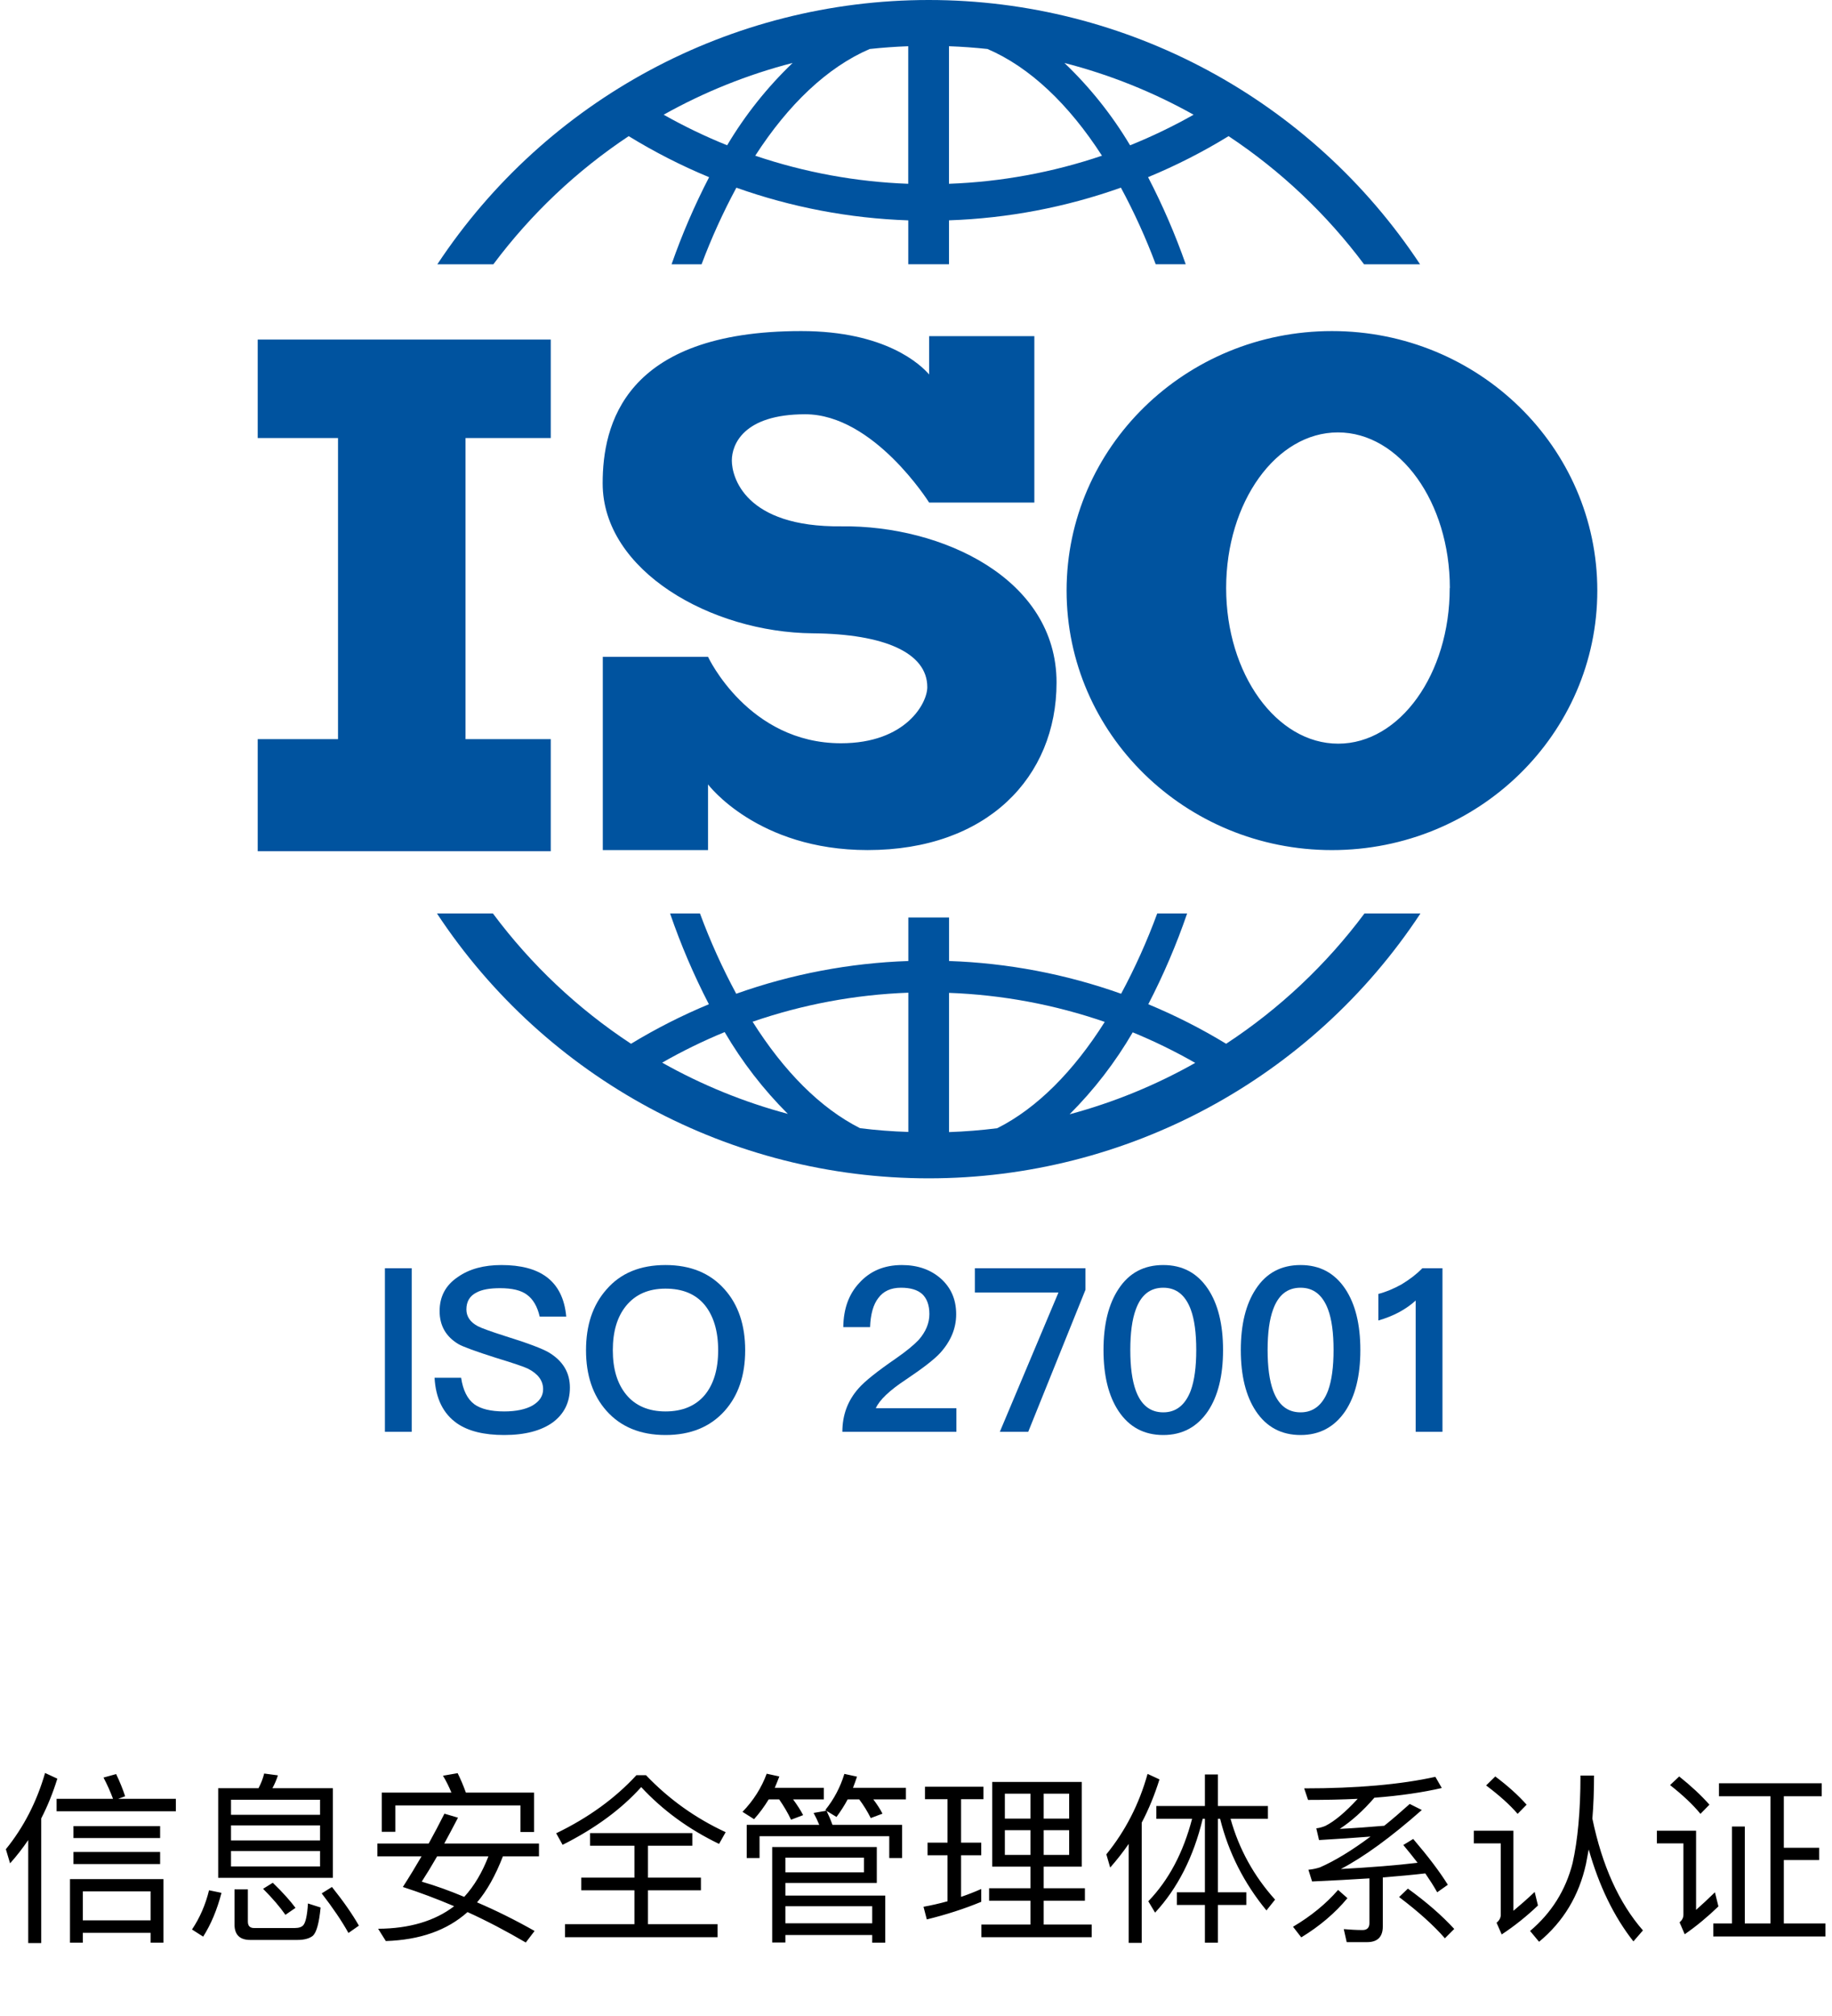
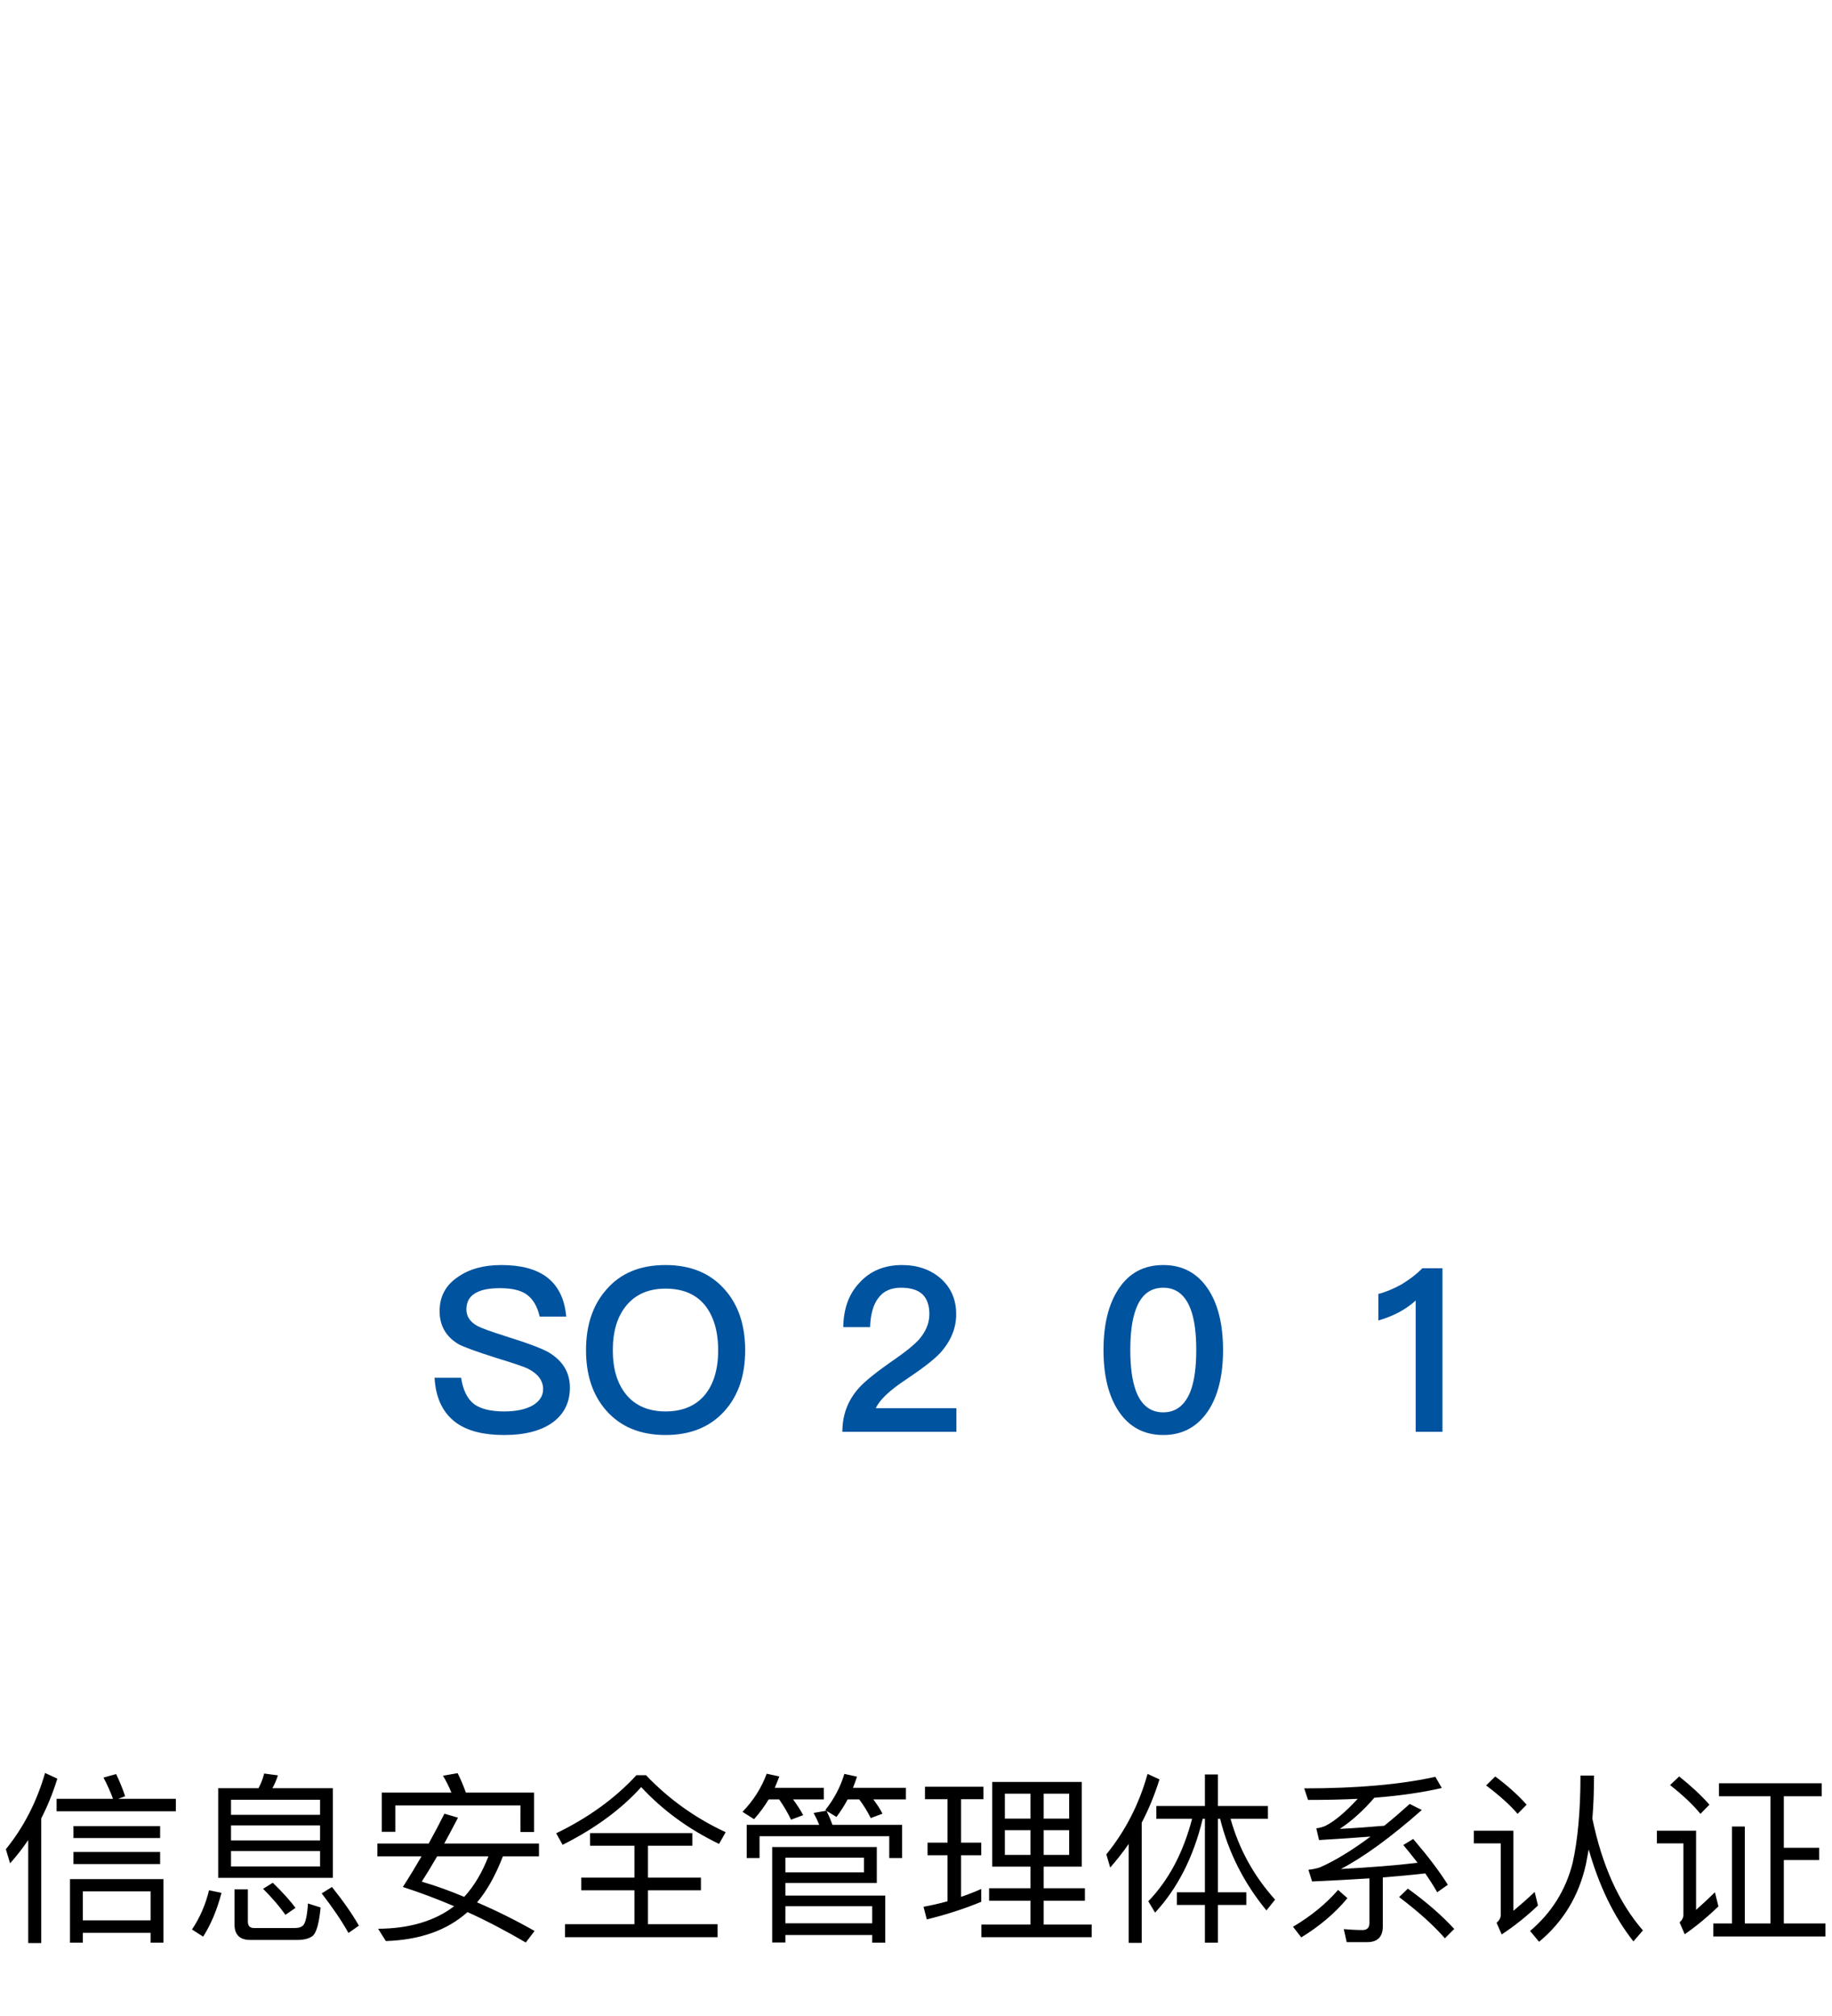
<svg xmlns="http://www.w3.org/2000/svg" width="160" height="176" viewBox="0 0 160 176" fill="none">
-   <path d="M54.908 11.886C57.151 13.263 59.499 14.462 61.931 15.47C60.66 17.924 59.564 20.465 58.652 23.074H61.273C62.133 20.779 63.149 18.544 64.312 16.386C69.141 18.101 74.204 19.063 79.325 19.238V23.071H82.883V19.235C88.004 19.06 93.067 18.098 97.896 16.383C99.059 18.541 100.075 20.775 100.935 23.071H103.556C102.641 20.462 101.542 17.921 100.268 15.466C102.703 14.46 105.054 13.263 107.3 11.886C111.856 14.909 115.859 18.694 119.132 23.075H124.024C114.5 8.667 98.381 0 81.11 0C63.839 0 47.72 8.667 38.196 23.074H43.088C46.358 18.695 50.356 14.91 54.908 11.886ZM104.24 10.018C102.453 11.027 100.601 11.919 98.697 12.686C97.12 10.041 95.191 7.623 92.963 5.497C96.905 6.51 100.698 8.029 104.249 10.018H104.24ZM86.245 4.278C89.954 5.867 93.36 9.125 96.242 13.593C91.93 15.053 87.429 15.879 82.88 16.045V4.035C84.016 4.076 85.141 4.158 86.254 4.278H86.245ZM75.954 4.278C77.073 4.157 78.197 4.076 79.322 4.035V16.045C74.773 15.879 70.272 15.053 65.96 13.593C68.842 9.125 72.257 5.867 75.957 4.278L75.954 4.278ZM63.506 12.683C61.601 11.916 59.749 11.024 57.961 10.015C61.506 8.028 65.293 6.509 69.227 5.494C67.004 7.621 65.079 10.039 63.506 12.683ZM119.168 79.747C115.836 84.216 111.747 88.066 107.087 91.123C104.912 89.801 102.639 88.648 100.288 87.672C101.611 85.117 102.745 82.468 103.68 79.747H101.068C100.183 82.155 99.129 84.497 97.914 86.756C93.082 85.037 88.014 84.074 82.888 83.898V80.1H79.331V83.898C74.204 84.073 69.134 85.037 64.3 86.756C63.081 84.497 62.023 82.155 61.133 79.747H58.522C59.456 82.468 60.589 85.117 61.911 87.672C59.56 88.648 57.287 89.801 55.112 91.123C50.458 88.064 46.375 84.214 43.049 79.747H38.163C47.683 94.183 63.818 102.871 81.11 102.871C98.402 102.871 114.537 94.183 124.057 79.747H119.168ZM57.831 92.771C59.591 91.765 61.414 90.874 63.289 90.103C64.813 92.71 66.668 95.11 68.806 97.243C64.974 96.22 61.287 94.717 57.831 92.771ZM75.118 98.496C71.638 96.744 68.451 93.513 65.729 89.199C70.113 87.687 74.697 86.833 79.331 86.664V98.82C77.922 98.777 76.516 98.668 75.118 98.493V98.496ZM87.099 98.496C85.7 98.671 84.295 98.784 82.886 98.834V86.679C87.519 86.848 92.102 87.703 96.485 89.214C93.766 93.513 90.579 96.744 87.099 98.493L87.099 98.496ZM98.928 90.124C100.803 90.895 102.626 91.786 104.386 92.792C100.932 94.743 97.247 96.25 93.416 97.278C95.554 95.141 97.407 92.736 98.928 90.124ZM48.101 64.53H40.657V38.242H48.101V29.644H22.507V38.242H29.521V64.53H22.507V74.313H48.101V64.53ZM73.45 64.888C65.346 64.888 61.837 57.343 61.837 57.343H52.646V74.213H61.837V68.481C61.837 68.481 66.135 74.213 75.771 74.213C86.221 74.213 92.275 67.838 92.275 59.587C92.275 50.495 82.245 45.852 73.5 45.95C65.003 46.045 63.915 41.589 63.915 40.207C63.915 38.826 64.914 36.166 70.324 36.166C76.316 36.166 81.146 43.874 81.146 43.874H90.336V29.348H81.146V32.692C80.431 31.861 77.368 28.903 69.978 28.903C54.451 28.903 52.634 37.168 52.634 42.194C52.634 49.84 62.121 55.214 70.98 55.289C77.241 55.342 80.986 56.994 80.986 59.982C80.997 61.366 79.132 64.888 73.45 64.888ZM93.152 51.559C93.152 64.07 103.529 74.215 116.328 74.215C129.126 74.215 139.503 64.073 139.503 51.559C139.503 39.045 129.126 28.903 116.328 28.903C103.529 28.903 93.152 39.045 93.152 51.559ZM126.612 51.337C126.624 58.841 122.254 64.924 116.871 64.924C111.486 64.924 107.087 58.841 107.087 51.337C107.087 43.833 111.456 37.75 116.85 37.75C122.242 37.75 126.624 43.83 126.624 51.337H126.612Z" fill="#00539F" />
  <path d="M124.22 110.72H125.98V125H123.64V113.54C122.78 114.32 121.7 114.9 120.38 115.28V112.96C121.02 112.8 121.7 112.52 122.42 112.12C123.14 111.68 123.74 111.22 124.22 110.72Z" fill="#00539F" />
-   <path d="M113.588 110.44C115.248 110.44 116.548 111.12 117.488 112.52C118.368 113.84 118.808 115.62 118.808 117.86C118.808 120.1 118.368 121.88 117.488 123.2C116.548 124.58 115.248 125.28 113.588 125.28C111.908 125.28 110.608 124.58 109.688 123.2C108.808 121.88 108.368 120.1 108.368 117.86C108.368 115.62 108.808 113.84 109.688 112.52C110.608 111.12 111.908 110.44 113.588 110.44ZM113.588 112.42C112.448 112.42 111.648 113.04 111.188 114.32C110.868 115.18 110.708 116.36 110.708 117.86C110.708 119.34 110.868 120.52 111.188 121.4C111.648 122.66 112.448 123.3 113.588 123.3C114.708 123.3 115.508 122.66 115.988 121.4C116.308 120.52 116.468 119.34 116.468 117.86C116.468 116.36 116.308 115.18 115.988 114.32C115.508 113.04 114.708 112.42 113.588 112.42Z" fill="#00539F" />
  <path d="M101.596 110.44C103.256 110.44 104.556 111.12 105.496 112.52C106.376 113.84 106.816 115.62 106.816 117.86C106.816 120.1 106.376 121.88 105.496 123.2C104.556 124.58 103.256 125.28 101.596 125.28C99.916 125.28 98.616 124.58 97.696 123.2C96.816 121.88 96.376 120.1 96.376 117.86C96.376 115.62 96.816 113.84 97.696 112.52C98.616 111.12 99.916 110.44 101.596 110.44ZM101.596 112.42C100.456 112.42 99.656 113.04 99.196 114.32C98.876 115.18 98.716 116.36 98.716 117.86C98.716 119.34 98.876 120.52 99.196 121.4C99.656 122.66 100.456 123.3 101.596 123.3C102.716 123.3 103.516 122.66 103.996 121.4C104.316 120.52 104.476 119.34 104.476 117.86C104.476 116.36 104.316 115.18 103.996 114.32C103.516 113.04 102.716 112.42 101.596 112.42Z" fill="#00539F" />
-   <path d="M85.141 110.72H94.801V112.6L89.801 125H87.321L92.441 112.84H85.141V110.72Z" fill="#00539F" />
  <path d="M78.769 110.44C80.149 110.44 81.289 110.84 82.189 111.64C83.069 112.44 83.509 113.46 83.509 114.74C83.509 115.98 83.029 117.1 82.109 118.12C81.549 118.72 80.549 119.48 79.149 120.42C77.689 121.38 76.809 122.22 76.489 122.94H83.529V125H73.569C73.569 123.54 74.029 122.28 74.989 121.2C75.509 120.6 76.609 119.72 78.269 118.58C79.189 117.94 79.829 117.4 80.229 116.98C80.849 116.28 81.169 115.52 81.169 114.72C81.169 113.94 80.949 113.36 80.549 112.98C80.129 112.6 79.509 112.42 78.689 112.42C77.809 112.42 77.149 112.72 76.709 113.32C76.269 113.88 76.029 114.74 75.989 115.86H73.649C73.669 114.26 74.129 112.98 75.049 112C75.989 110.96 77.229 110.44 78.769 110.44Z" fill="#00539F" />
  <path d="M58.121 110.44C60.301 110.44 62.021 111.14 63.281 112.56C64.481 113.9 65.081 115.68 65.081 117.88C65.081 120.08 64.481 121.84 63.281 123.18C62.021 124.58 60.301 125.28 58.121 125.28C55.921 125.28 54.201 124.56 52.961 123.16C51.761 121.8 51.181 120.04 51.181 117.88C51.181 115.7 51.761 113.94 52.961 112.58C54.201 111.14 55.921 110.44 58.121 110.44ZM58.121 112.5C56.641 112.5 55.501 113 54.681 114C53.901 114.96 53.521 116.24 53.521 117.88C53.521 119.5 53.901 120.78 54.681 121.74C55.481 122.72 56.641 123.22 58.121 123.22C59.601 123.22 60.741 122.74 61.541 121.8C62.321 120.86 62.721 119.56 62.721 117.88C62.721 116.2 62.321 114.88 61.541 113.92C60.741 112.96 59.601 112.5 58.121 112.5Z" fill="#00539F" />
  <path d="M43.794 110.44C45.474 110.44 46.794 110.78 47.733 111.48C48.733 112.22 49.313 113.38 49.453 114.94H47.133C46.934 114.06 46.553 113.42 46.033 113.04C45.514 112.64 44.714 112.46 43.673 112.46C42.773 112.46 42.093 112.58 41.614 112.84C41.014 113.14 40.733 113.64 40.733 114.32C40.733 114.92 41.053 115.42 41.733 115.78C42.033 115.94 42.853 116.24 44.173 116.66C46.114 117.26 47.353 117.74 47.913 118.06C49.154 118.8 49.773 119.82 49.773 121.14C49.773 122.42 49.273 123.44 48.273 124.18C47.273 124.9 45.853 125.28 44.033 125.28C42.273 125.28 40.894 124.94 39.913 124.26C38.714 123.42 38.053 122.1 37.953 120.28H40.273C40.434 121.36 40.813 122.14 41.434 122.6C41.993 123 42.853 123.22 44.033 123.22C45.074 123.22 45.913 123.04 46.514 122.7C47.114 122.34 47.434 121.88 47.434 121.28C47.434 120.52 46.974 119.92 46.093 119.48C45.813 119.34 44.894 119.02 43.313 118.54C41.553 117.98 40.453 117.58 40.033 117.34C38.934 116.68 38.394 115.72 38.394 114.46C38.394 113.2 38.913 112.2 39.993 111.48C40.993 110.78 42.254 110.44 43.794 110.44Z" fill="#00539F" />
-   <path d="M33.617 110.72H35.957V125H33.617V110.72Z" fill="#00539F" />
  <path d="M2.464 160.64C1.984 161.344 1.456 162.032 0.88 162.672L0.512 161.44C2.08 159.504 3.216 157.28 3.936 154.784L5.008 155.28C4.624 156.512 4.16 157.664 3.6 158.752V169.632H2.464V160.64ZM4.944 157.04H9.872C9.632 156.4 9.36 155.792 9.04 155.184L10.144 154.88C10.48 155.584 10.736 156.224 10.928 156.816L10.32 157.04H15.36V158.128H4.944V157.04ZM6.416 159.424H13.984V160.464H6.416V159.424ZM6.416 161.68H13.984V162.736H6.416V161.68ZM14.272 164.048V169.6H13.152V168.736H7.232V169.6H6.112V164.048H14.272ZM7.232 167.648H13.152V165.12H7.232V167.648ZM19.056 156.112H22.576C22.8 155.696 22.96 155.28 23.072 154.832L24.272 154.992C24.144 155.392 23.984 155.76 23.792 156.112H29.072V163.936H19.056V156.112ZM27.952 162.944V161.6H20.176V162.944H27.952ZM20.176 160.672H27.952V159.36H20.176V160.672ZM20.176 158.432H27.952V157.12H20.176V158.432ZM18.256 165.024L19.344 165.248C18.96 166.72 18.432 167.984 17.744 169.072L16.768 168.448C17.456 167.424 17.952 166.272 18.256 165.024ZM25.968 169.36H21.856C20.928 169.36 20.48 168.896 20.48 168V164.944H21.648V167.76C21.648 168.128 21.824 168.32 22.192 168.32H25.744C26.112 168.32 26.368 168.224 26.496 168.064C26.688 167.84 26.832 167.216 26.896 166.176L28 166.528C27.872 167.872 27.648 168.688 27.328 168.992C27.04 169.232 26.576 169.36 25.968 169.36ZM23.824 164.368C24.688 165.2 25.344 165.936 25.808 166.56L24.928 167.168C24.448 166.48 23.808 165.728 22.976 164.896L23.824 164.368ZM28.992 164.736C30.016 166.016 30.8 167.152 31.344 168.112L30.432 168.752C29.856 167.712 29.072 166.56 28.096 165.296L28.992 164.736ZM46.64 156.496V159.936H45.456V157.616H34.528V159.92H33.344V156.496H39.424C39.2 155.952 38.96 155.472 38.688 155.024L39.968 154.8C40.224 155.312 40.464 155.872 40.688 156.496H46.64ZM32.96 160.944H37.44C37.92 160.064 38.384 159.2 38.816 158.336L40 158.688C39.584 159.488 39.184 160.24 38.8 160.944H47.072V162.064H43.92C43.264 163.76 42.512 165.088 41.664 166.08C43.312 166.784 44.992 167.616 46.688 168.576L45.92 169.584C44.224 168.592 42.528 167.696 40.832 166.928C39.04 168.528 36.672 169.36 33.696 169.456L33.024 168.384C35.744 168.368 37.968 167.712 39.664 166.416C38.16 165.776 36.672 165.216 35.184 164.736C35.76 163.84 36.304 162.944 36.816 162.064H32.96V160.944ZM38.176 162.064C37.696 162.896 37.248 163.632 36.832 164.272C38.048 164.624 39.28 165.072 40.544 165.6C41.408 164.656 42.112 163.472 42.656 162.064H38.176ZM55.584 154.976H56.416C58.432 157.088 60.752 158.736 63.376 159.952L62.8 160.976C60.144 159.696 57.888 158.048 56 156.016C54.256 157.952 51.968 159.632 49.136 161.056L48.576 160.048C51.392 158.688 53.728 156.992 55.584 154.976ZM51.536 160.032H60.464V161.136H56.592V163.92H61.216V165.024H56.592V167.984H62.672V169.12H49.344V167.984H55.408V165.024H50.768V163.92H55.408V161.136H51.536V160.032ZM76.576 161.248V164.384H68.592V165.488H77.312V169.6H76.176V168.928H68.592V169.584H67.44V161.248H76.576ZM68.592 167.904H76.176V166.416H68.592V167.904ZM68.592 163.456H75.456V162.176H68.592V163.456ZM78.784 159.312V162.208H77.664V160.304H66.336V162.208H65.216V159.312H71.552C71.392 158.928 71.232 158.592 71.056 158.272L72.176 158.08L72.08 158.016C72.848 157.056 73.392 156.016 73.744 154.864L74.848 155.104C74.736 155.44 74.624 155.76 74.496 156.08H79.12V157.088H76.272C76.608 157.536 76.88 157.952 77.072 158.336L76.048 158.72C75.76 158.144 75.424 157.6 75.04 157.088H74.032C73.744 157.632 73.408 158.144 73.056 158.624L72.192 158.096C72.368 158.464 72.544 158.864 72.704 159.312H78.784ZM67.136 157.088C66.752 157.712 66.336 158.288 65.856 158.816L64.848 158.176C65.808 157.184 66.512 156.064 66.96 154.848L68.064 155.088C67.936 155.44 67.792 155.76 67.664 156.08H71.952V157.088H69.264C69.616 157.568 69.92 158.032 70.144 158.464L69.088 158.864C68.8 158.256 68.448 157.664 68.048 157.088H67.136ZM86.656 155.568H94.48V162.96H91.152V164.848H94.752V165.936H91.152V168.016H95.344V169.12H85.712V168.016H90V165.936H86.384V164.848H90V162.96H86.656V155.568ZM93.376 161.936V159.776H91.152V161.936H93.376ZM90 161.936V159.776H87.76V161.936H90ZM87.76 158.768H90V156.592H87.76V158.768ZM91.152 156.592V158.768H93.376V156.592H91.152ZM81.008 160.864H82.752V157.072H80.784V155.984H85.888V157.072H83.936V160.864H85.696V161.968H83.936V165.6C84.544 165.392 85.12 165.168 85.696 164.912V166.032C84.224 166.64 82.64 167.152 80.944 167.568L80.656 166.464C81.36 166.336 82.064 166.176 82.752 165.984V161.968H81.008V160.864ZM98.576 160.976C98.08 161.696 97.536 162.384 96.96 163.04L96.624 161.888C98.288 159.84 99.488 157.504 100.224 154.864L101.264 155.344C100.848 156.672 100.336 157.936 99.712 159.12V169.616H98.576V160.976ZM100.992 157.664H105.232V154.912H106.368V157.664H110.736V158.784H107.472C108.208 161.424 109.504 163.776 111.36 165.84L110.608 166.784C108.656 164.416 107.296 161.744 106.56 158.784H106.368V165.2H108.848V166.304H106.368V169.6H105.232V166.304H102.784V165.2H105.232V158.784H105.04C104.24 162.112 102.848 164.848 100.88 166.976L100.288 165.984C102.08 164.128 103.344 161.728 104.112 158.784H100.992V157.664ZM119.408 169.552H117.616L117.36 168.416C117.936 168.464 118.48 168.496 119.008 168.496C119.392 168.496 119.6 168.288 119.6 167.904V163.984C118.064 164.08 116.4 164.176 114.592 164.256L114.272 163.232C114.64 163.2 114.976 163.12 115.28 163.024C116.592 162.448 118.064 161.552 119.696 160.336C118.304 160.448 116.8 160.544 115.2 160.64L114.96 159.616C115.248 159.584 115.504 159.504 115.744 159.408C116.544 159.008 117.488 158.224 118.576 157.04C117.216 157.104 115.776 157.136 114.24 157.136L113.904 156.128C118.496 156.128 122.32 155.792 125.36 155.12L125.92 156.096C124.256 156.48 122.304 156.768 120.032 156.944C119.04 158.096 118.032 158.992 117.008 159.664C118.288 159.6 119.584 159.504 120.896 159.392C121.616 158.816 122.352 158.176 123.12 157.488L124.176 158.016C121.472 160.4 119.12 162.112 117.104 163.168C119.712 163.024 121.952 162.848 123.808 162.624C123.408 162.112 122.992 161.584 122.56 161.072L123.424 160.544C124.736 162.08 125.744 163.408 126.448 164.544L125.52 165.2C125.216 164.656 124.864 164.112 124.48 163.552C123.376 163.68 122.144 163.792 120.768 163.904V168.192C120.768 169.088 120.304 169.552 119.408 169.552ZM122.96 164.88C124.576 166.048 125.92 167.216 127.008 168.4L126.192 169.216C125.216 168.096 123.888 166.896 122.192 165.616L122.96 164.88ZM116.864 164.992L117.68 165.712C116.592 167.024 115.248 168.16 113.648 169.136L112.928 168.208C114.496 167.28 115.808 166.208 116.864 164.992ZM138.032 155.008H139.216C139.216 156.352 139.168 157.616 139.072 158.768C139.92 162.864 141.392 166.128 143.488 168.528L142.656 169.488C140.944 167.312 139.648 164.624 138.752 161.456C138.672 161.904 138.592 162.32 138.512 162.736C137.904 165.488 136.544 167.76 134.416 169.52L133.632 168.576C135.488 167.008 136.736 165.04 137.344 162.656C137.792 160.656 138.032 158.112 138.032 155.008ZM130.592 155.088C131.68 155.904 132.592 156.72 133.328 157.552L132.544 158.352C131.872 157.568 130.944 156.736 129.792 155.872L130.592 155.088ZM128.72 159.824H132.176V166.816C132.752 166.336 133.376 165.792 134.032 165.168L134.32 166.352C133.328 167.296 132.272 168.144 131.152 168.88L130.704 167.856C130.944 167.664 131.072 167.424 131.072 167.168V160.928H128.72V159.824ZM154.624 156.816H150.128V155.68H159.104V156.816H155.792V161.312H158.88V162.384H155.792V167.92H159.424V169.056H149.632V167.92H151.264V159.456H152.384V167.92H154.624V156.816ZM146.656 155.088C147.696 155.92 148.576 156.736 149.296 157.552L148.512 158.352C147.856 157.552 146.976 156.72 145.856 155.84L146.656 155.088ZM144.704 159.824H148.128V166.736C148.64 166.288 149.184 165.776 149.776 165.2L150.08 166.432C149.152 167.328 148.176 168.144 147.136 168.864L146.688 167.824C146.912 167.632 147.024 167.408 147.024 167.152V160.928H144.704V159.824Z" fill="black" />
</svg>